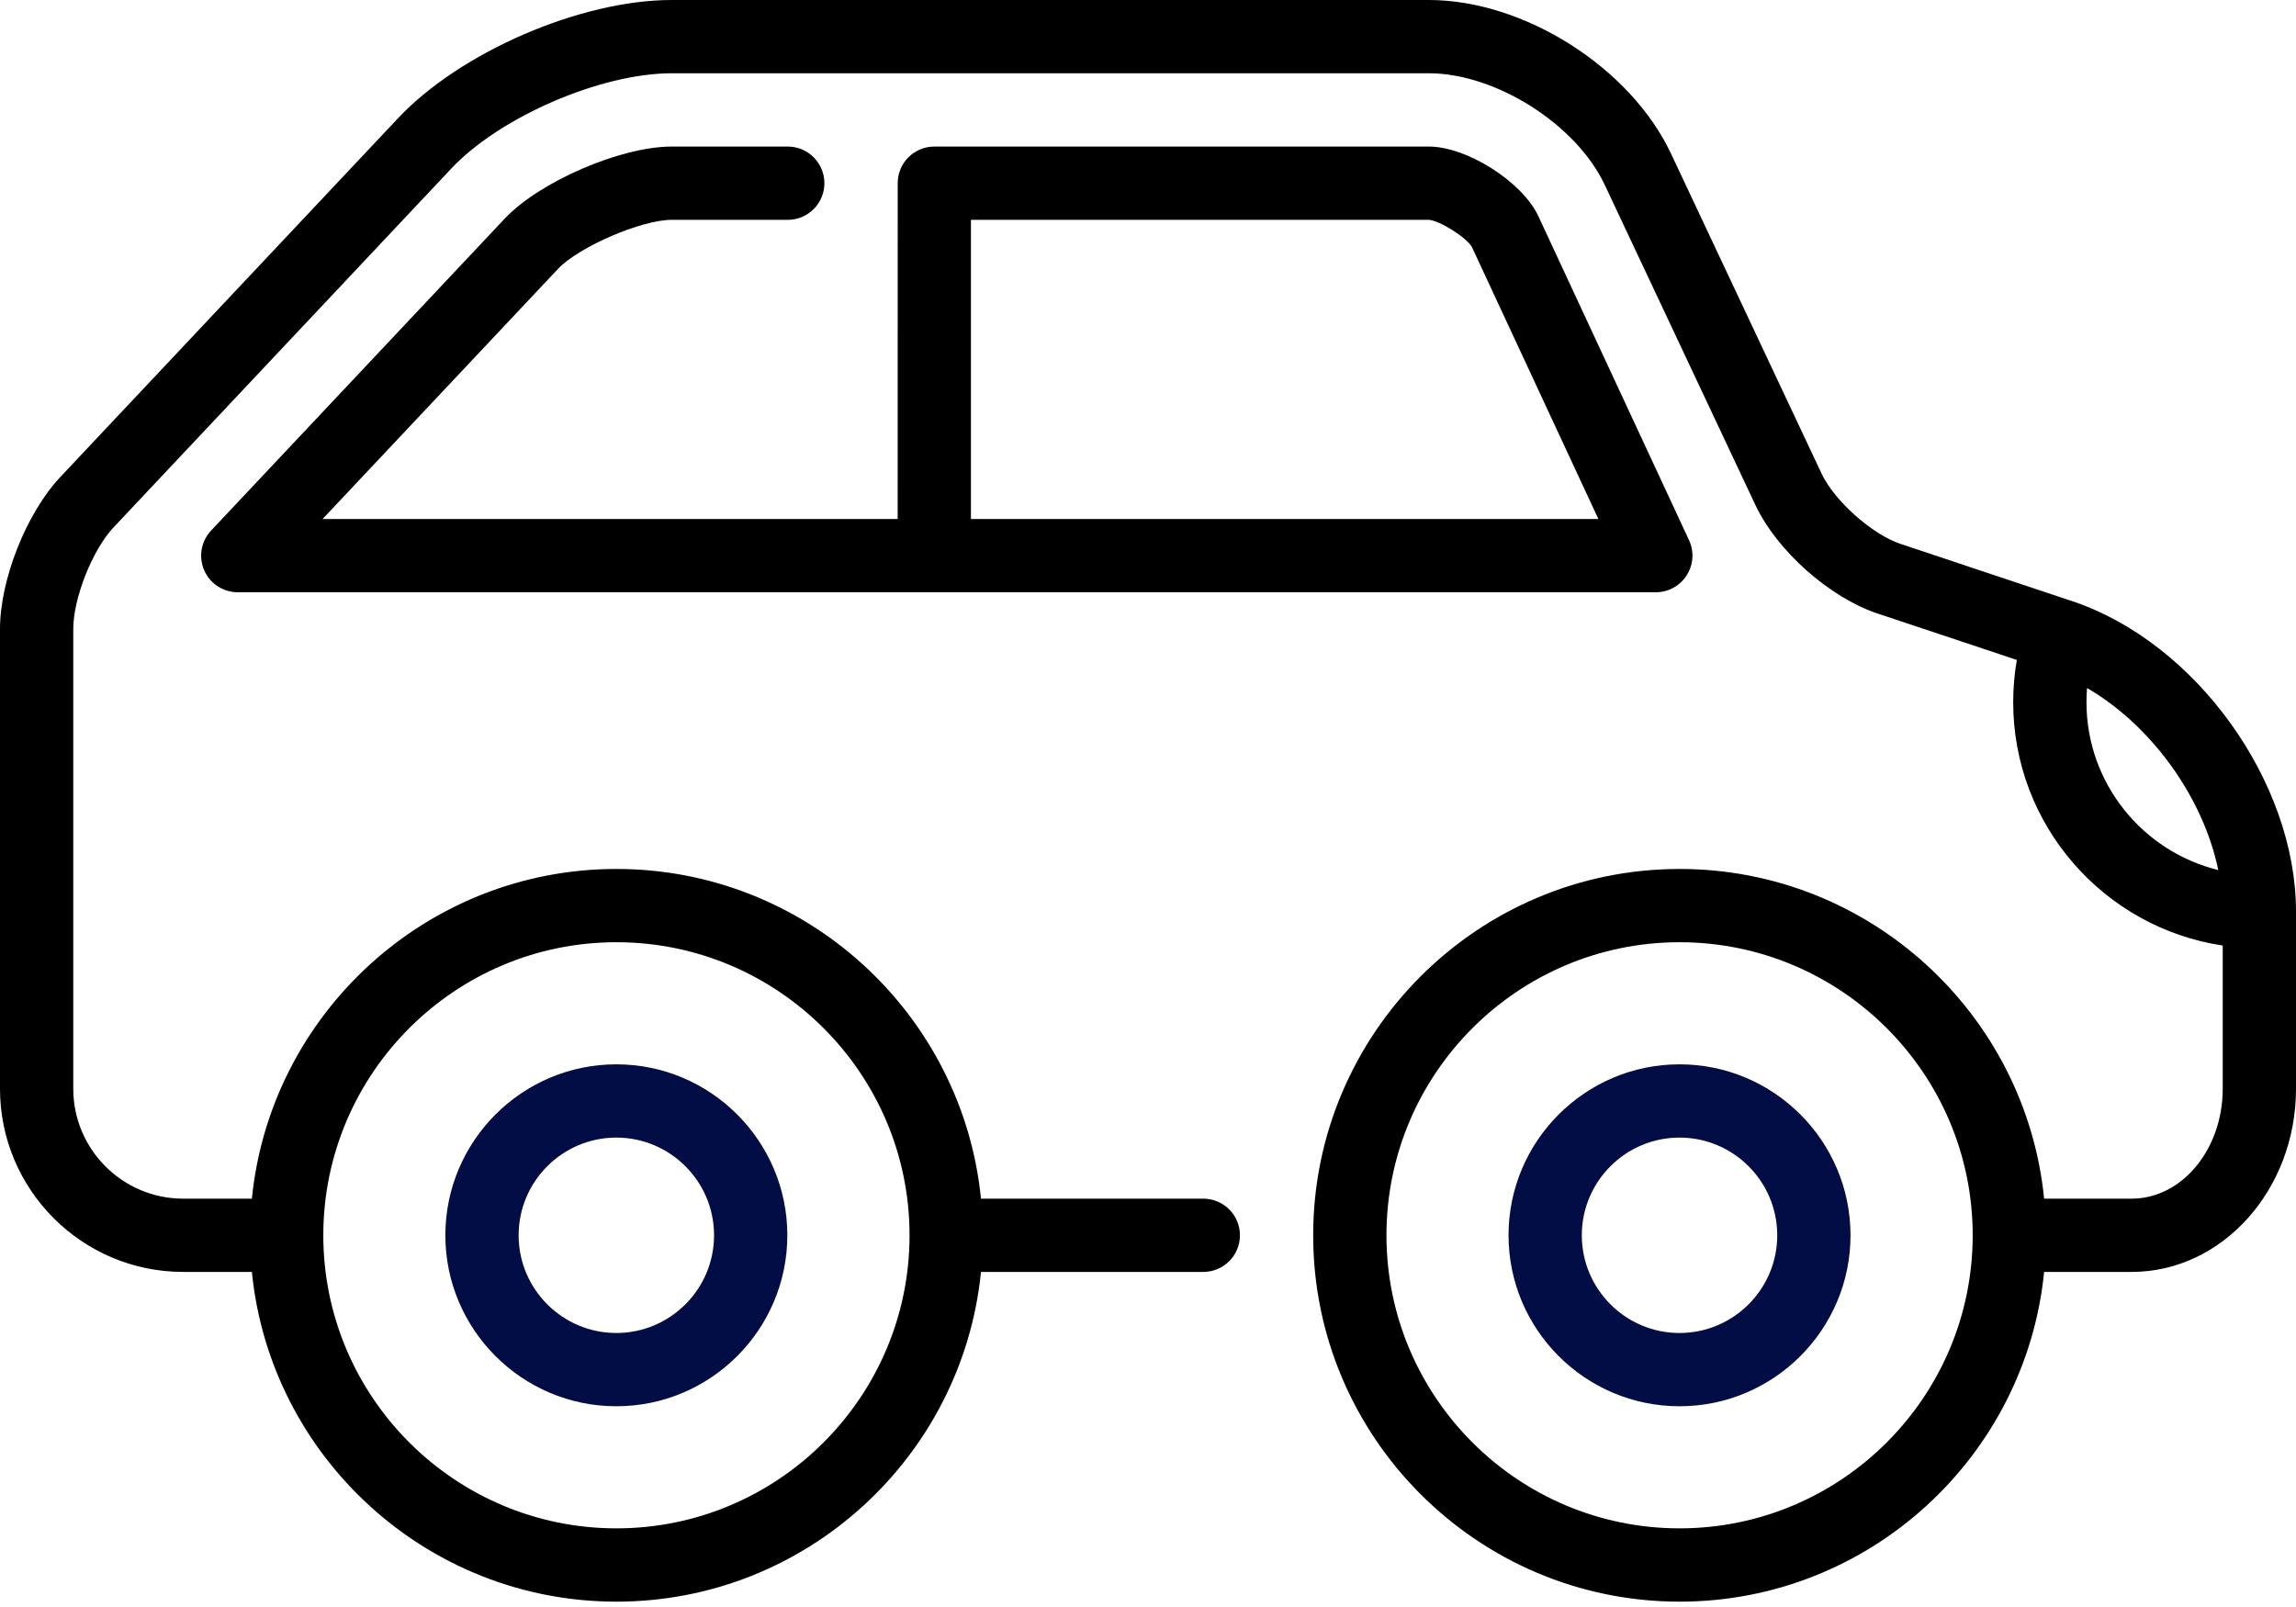
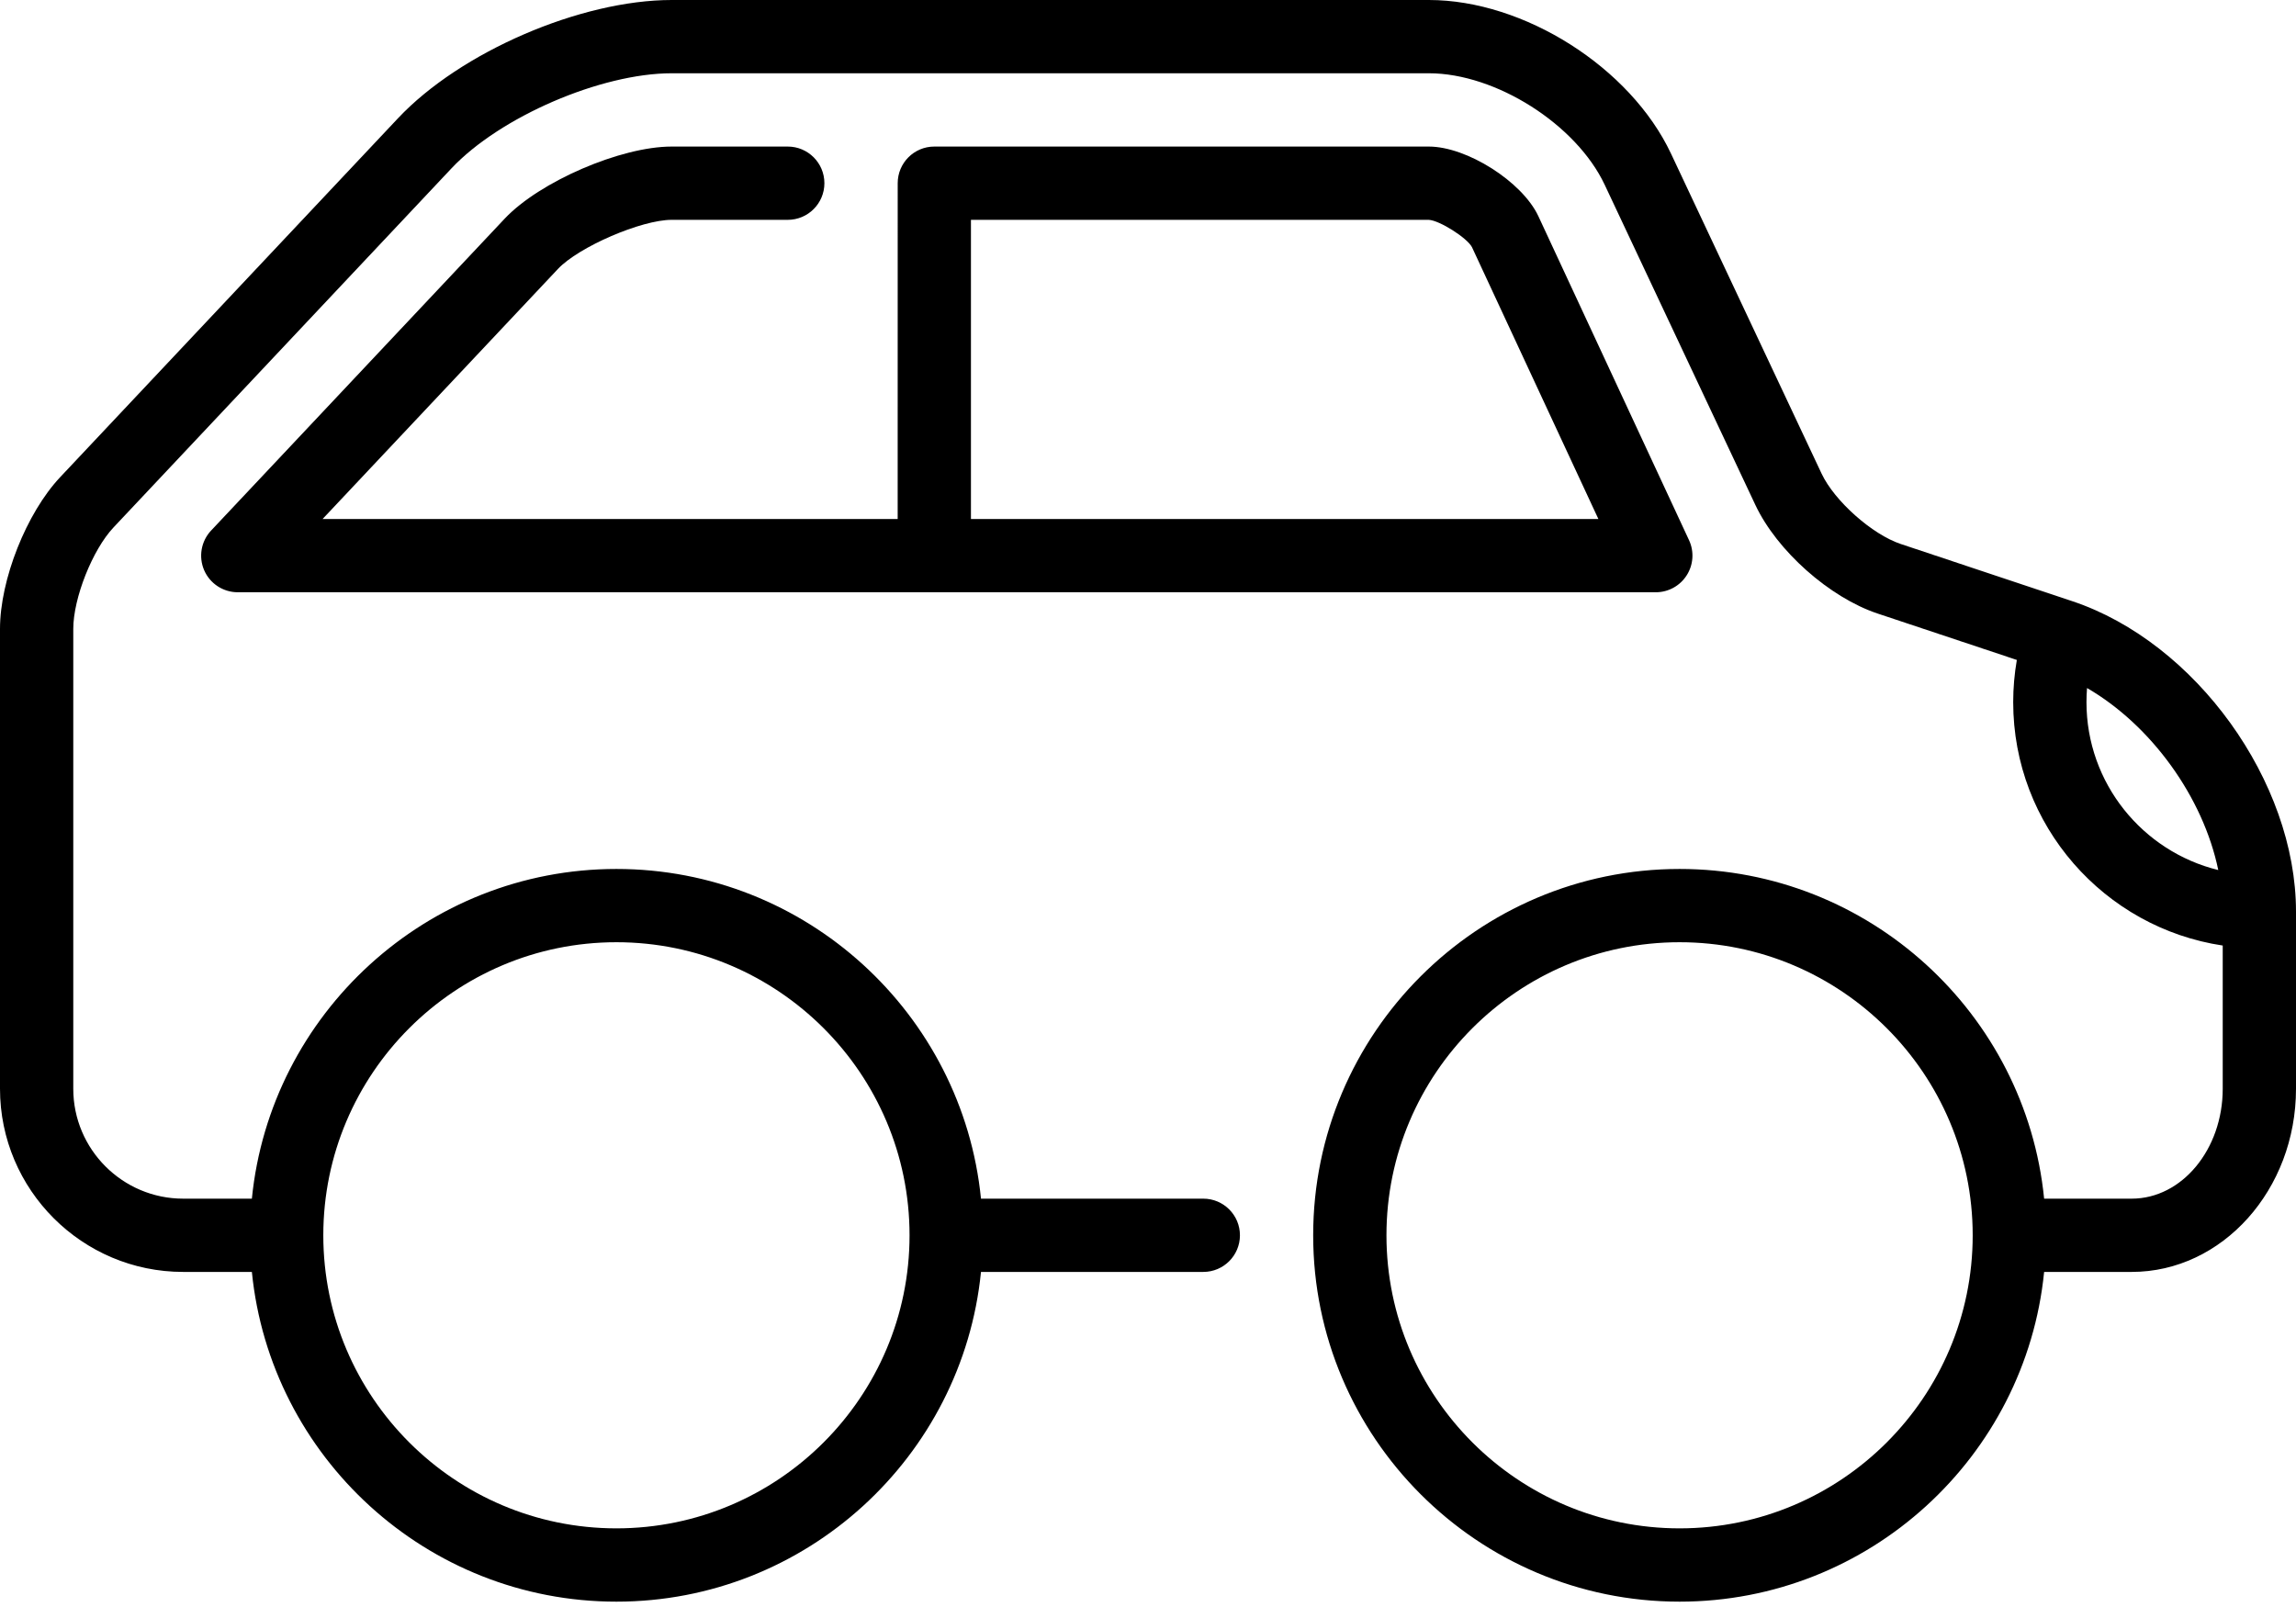
<svg xmlns="http://www.w3.org/2000/svg" width="70" height="49" viewBox="0 0 70 49" fill="none">
-   <path d="M18.791 42.879C21.665 42.879 24.004 40.54 24.004 37.666C24.004 34.792 21.665 32.453 18.791 32.453C15.917 32.453 13.578 34.792 13.578 37.666C13.578 40.54 15.917 42.879 18.791 42.879ZM18.791 34.687C20.433 34.687 21.77 36.023 21.77 37.666C21.77 39.308 20.433 40.645 18.791 40.645C17.148 40.645 15.812 39.308 15.812 37.666C15.812 36.023 17.148 34.687 18.791 34.687Z" fill="#030D45" />
-   <path d="M51.205 32.453C48.331 32.453 45.992 34.792 45.992 37.666C45.992 40.54 48.331 42.879 51.205 42.879C54.079 42.879 56.418 40.54 56.418 37.666C56.418 34.792 54.079 32.453 51.205 32.453ZM51.205 40.645C49.562 40.645 48.226 39.308 48.226 37.666C48.226 36.023 49.562 34.687 51.205 34.687C52.847 34.687 54.184 36.023 54.184 37.666C54.184 39.308 52.848 40.645 51.205 40.645Z" fill="#030D45" />
-   <path d="M20.476 6.703H24.017C24.634 6.703 25.134 6.203 25.134 5.586C25.134 4.969 24.634 4.469 24.017 4.469H20.476C18.924 4.469 16.45 5.538 15.386 6.668L6.436 16.177C6.131 16.502 6.048 16.976 6.224 17.386C6.401 17.795 6.804 18.059 7.25 18.059H50.482C50.863 18.059 51.218 17.865 51.423 17.543C51.629 17.222 51.656 16.817 51.495 16.471L46.899 6.587C46.406 5.538 44.721 4.469 43.561 4.469H28.485C27.868 4.469 27.369 4.969 27.369 5.586L27.368 15.825H9.835L17.012 8.199C17.644 7.528 19.554 6.703 20.476 6.703ZM29.602 6.703H43.558C43.886 6.718 44.726 7.251 44.876 7.534L48.731 15.825H29.602L29.602 6.703V6.703Z" fill="black" />
+   <path d="M20.476 6.703H24.017C24.634 6.703 25.134 6.203 25.134 5.586C25.134 4.969 24.634 4.469 24.017 4.469H20.476C18.924 4.469 16.45 5.538 15.386 6.668L6.436 16.177C6.131 16.502 6.048 16.976 6.224 17.386C6.401 17.795 6.804 18.059 7.25 18.059H50.482C50.863 18.059 51.218 17.865 51.423 17.543C51.629 17.222 51.656 16.817 51.495 16.471L46.899 6.587C46.406 5.538 44.721 4.469 43.561 4.469H28.485C27.868 4.469 27.369 4.969 27.369 5.586L27.368 15.825H9.835L17.012 8.199C17.644 7.528 19.554 6.703 20.476 6.703ZM29.602 6.703H43.558C43.886 6.718 44.726 7.251 44.876 7.534L48.731 15.825H29.602L29.602 6.703Z" fill="black" />
  <path d="M70 27.798C70 23.832 66.939 19.584 63.176 18.33C63.173 18.329 57.952 16.588 57.952 16.588C57.08 16.298 55.93 15.276 55.538 14.445L50.945 4.684C49.709 2.058 46.467 0 43.564 0H20.479C17.703 0 14.038 1.583 12.135 3.605L1.835 14.549C0.806 15.643 0 17.675 0 19.176V33.198C0 36.278 2.505 38.783 5.585 38.783H7.679C8.241 44.42 13.011 48.837 18.793 48.837C24.576 48.837 29.345 44.42 29.908 38.783H36.685C37.303 38.783 37.803 38.283 37.803 37.666C37.803 37.049 37.303 36.549 36.685 36.549H29.908C29.345 30.913 24.576 26.496 18.793 26.496C13.011 26.496 8.241 30.913 7.679 36.549H5.585C3.737 36.549 2.234 35.046 2.234 33.198V19.176C2.234 18.238 2.819 16.763 3.462 16.081L13.762 5.136C15.242 3.563 18.318 2.234 20.479 2.234H43.564C45.602 2.234 48.056 3.792 48.924 5.635L53.517 15.396C54.175 16.795 55.778 18.219 57.245 18.708L61.489 20.123C61.416 20.546 61.378 20.976 61.378 21.41C61.378 25.169 64.155 28.29 67.766 28.831V33.198C67.766 35.046 66.521 36.549 64.991 36.549H62.321C61.759 30.913 56.989 26.496 51.207 26.496C45.047 26.496 40.036 31.507 40.036 37.666C40.036 43.826 45.047 48.837 51.207 48.837C56.989 48.837 61.759 44.42 62.321 38.783H64.991C67.753 38.783 70 36.278 70 33.198V27.798ZM18.793 28.73C23.721 28.73 27.73 32.739 27.73 37.666C27.73 42.594 23.721 46.602 18.793 46.602C13.866 46.602 9.857 42.594 9.857 37.666C9.857 32.739 13.866 28.73 18.793 28.73ZM51.207 46.602C46.279 46.602 42.27 42.594 42.27 37.666C42.27 32.739 46.279 28.73 51.207 28.73C56.134 28.73 60.143 32.739 60.143 37.666C60.143 42.594 56.134 46.602 51.207 46.602ZM63.612 21.41C63.612 21.266 63.618 21.122 63.629 20.979C65.589 22.115 67.172 24.311 67.63 26.529C65.327 25.965 63.612 23.885 63.612 21.41Z" fill="black" />
</svg>